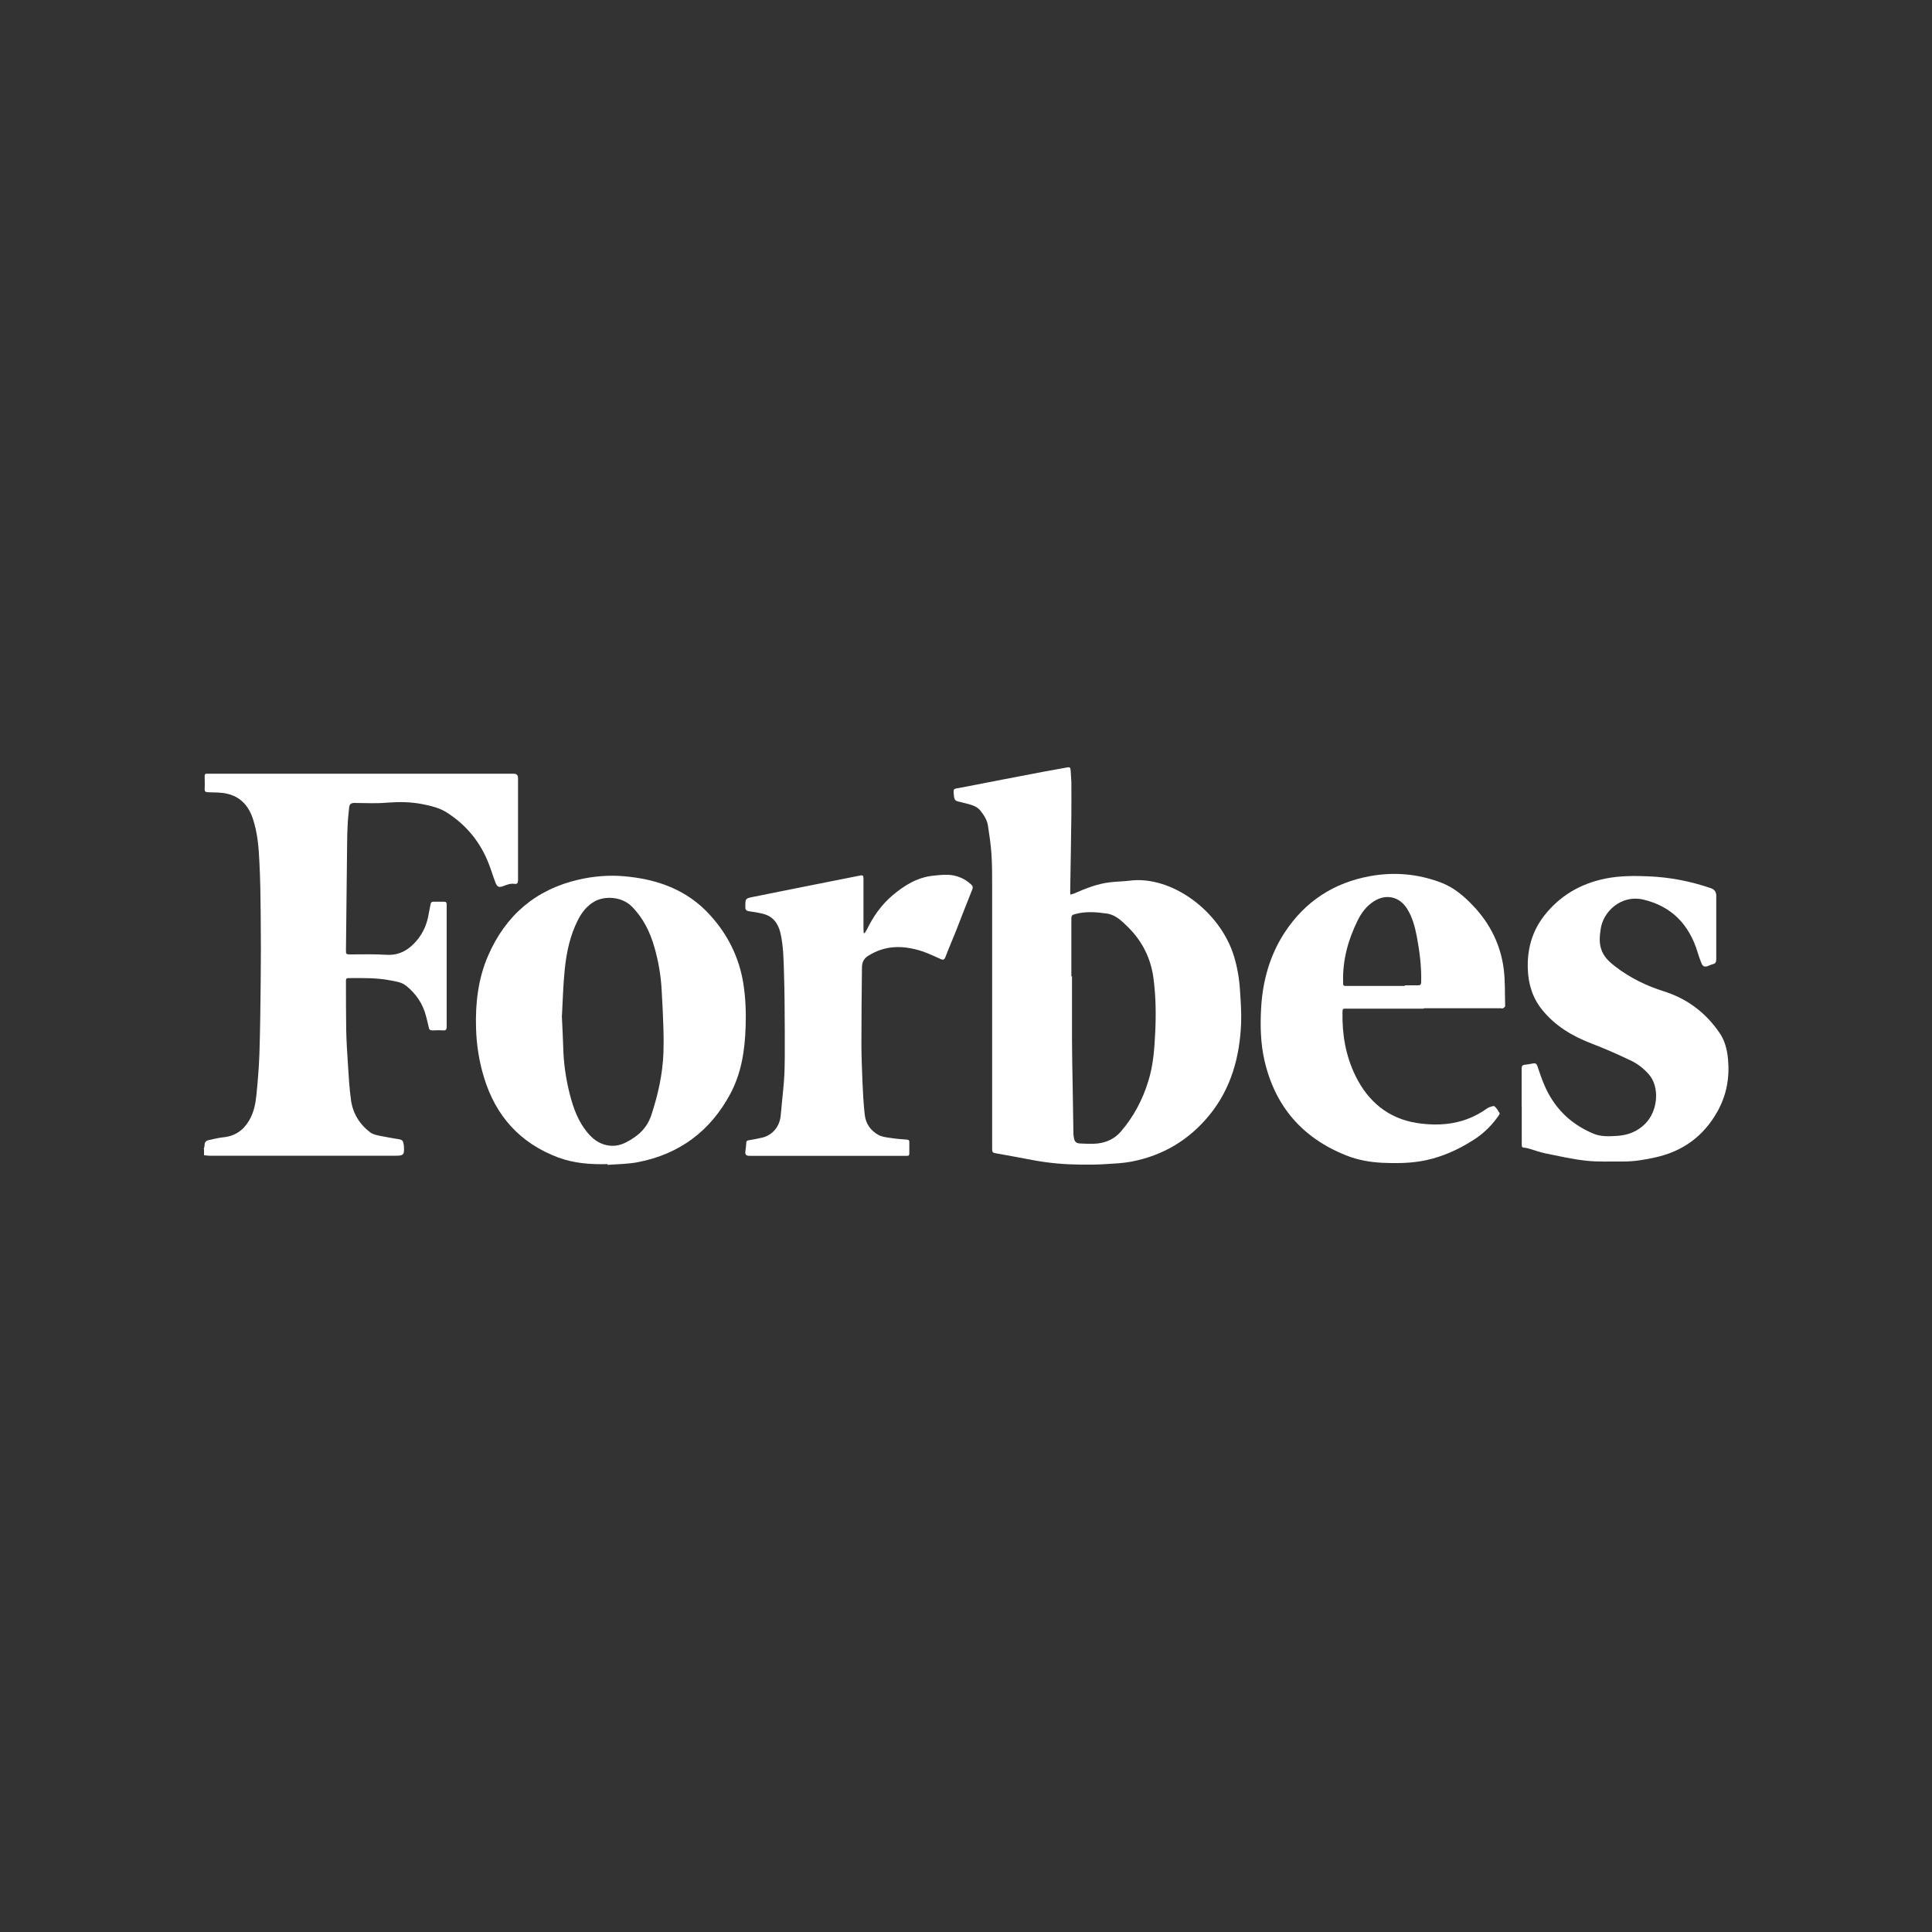
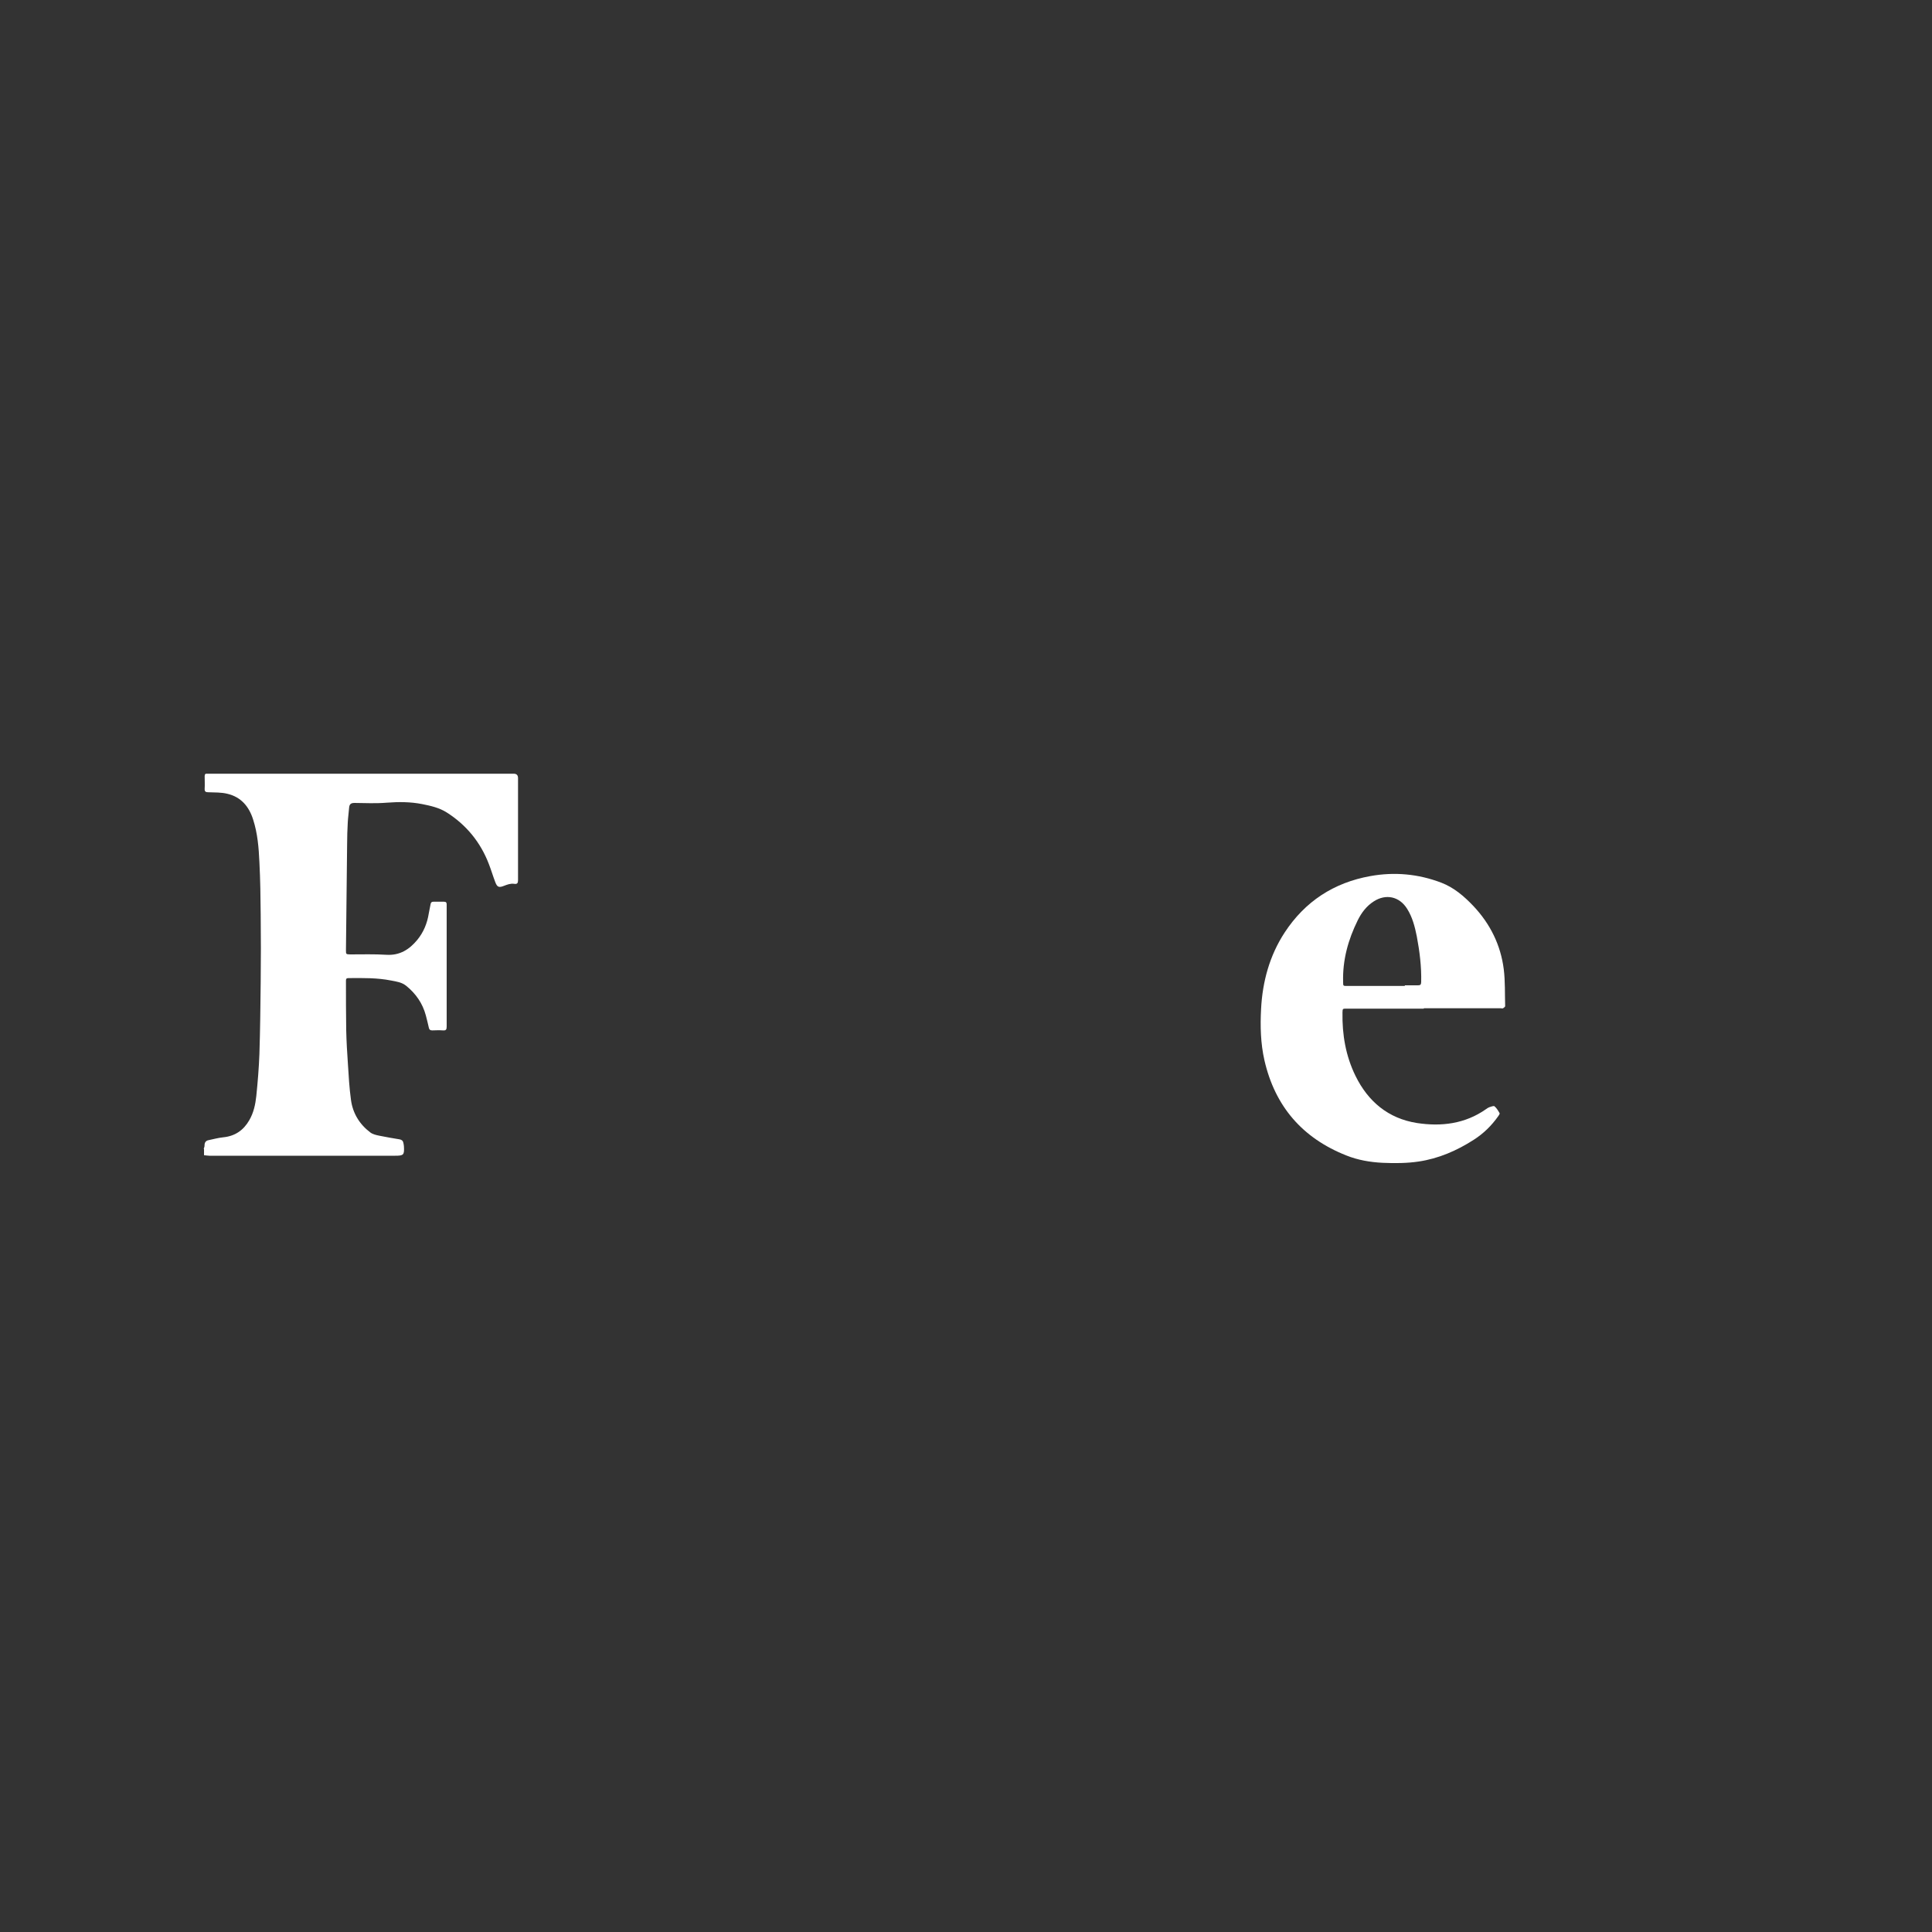
<svg xmlns="http://www.w3.org/2000/svg" id="Layer_1" viewBox="0 0 150 150">
  <rect x="0" y="0" width="150" height="150" fill="#333333" stroke="none" />
  <defs>
    <style>.cls-1{fill:#fff;stroke-width:0px;}</style>
  </defs>
  <path class="cls-1" d="M15.82,89.19c.02-.09.07-.17.06-.26,0-.23.1-.37.32-.41.38-.08.75-.18,1.13-.22.91-.09,1.57-.54,2.02-1.32.34-.58.48-1.23.55-1.89.11-1.08.2-2.16.24-3.24.06-1.88.08-3.75.1-5.63.02-1.73.02-3.47,0-5.2-.01-1.36-.03-2.72-.1-4.08-.05-1.12-.14-2.24-.49-3.32-.32-1.01-.94-1.74-1.99-1.99-.48-.12-.99-.1-1.49-.12-.2,0-.29-.05-.28-.27.02-.32,0-.65,0-.97,0-.15.05-.22.2-.2.05,0,.09,0,.14,0,7.88,0,15.77,0,23.65,0q.34,0,.34.34c0,2.64,0,5.28,0,7.92,0,.23-.06.33-.3.29-.29-.04-.54.06-.8.16-.39.15-.52.1-.67-.3-.18-.47-.32-.95-.5-1.41-.65-1.69-1.75-3.03-3.28-4-.57-.36-1.24-.51-1.89-.64-.91-.18-1.83-.18-2.75-.11-.83.07-1.66.03-2.5.02-.25,0-.39.07-.42.33-.03.4-.09.79-.11,1.19-.03.56-.05,1.12-.05,1.68-.03,2.74-.06,5.48-.09,8.22,0,.33,0,.33.33.34.94,0,1.88-.03,2.82.03,1.03.06,1.77-.41,2.39-1.16.49-.6.77-1.29.89-2.05.04-.24.1-.48.14-.72.02-.13.09-.2.23-.19.27,0,.54,0,.81,0,.16,0,.21.06.21.22,0,.45,0,.89,0,1.34,0,2.71,0,5.42,0,8.13,0,.23-.05.32-.29.3-.28-.02-.55-.01-.83,0-.15,0-.23-.05-.26-.19-.08-.33-.15-.66-.24-.98-.25-.93-.77-1.68-1.52-2.29-.35-.28-.75-.33-1.16-.41-1.1-.22-2.22-.2-3.34-.19-.15,0-.18.07-.18.2,0,1.29,0,2.57.02,3.86.02.86.07,1.72.13,2.58.06.94.11,1.89.24,2.82.14,1.04.67,1.9,1.51,2.53.19.14.46.2.71.25.52.11,1.04.19,1.56.28.16.03.26.11.29.28.01.08.04.17.04.25.04.68-.02.74-.68.74-4.81,0-9.62,0-14.43,0-.14,0-.27-.03-.41-.04,0-.15,0-.31,0-.46Z" />
-   <path class="cls-1" d="M83.11,69.46c.12-.04.22-.07.31-.1.89-.39,1.79-.75,2.77-.86.49-.06.98-.06,1.47-.12,3.28-.45,7.11,2.37,8.16,5.91.25.84.4,1.71.45,2.58.06.86.12,1.72.09,2.58-.11,2.61-.77,5.04-2.45,7.11-1.58,1.94-3.61,3.16-6.08,3.63-.64.12-1.3.15-1.95.19-.65.04-1.31.05-1.96.04-1.22-.01-2.43-.11-3.62-.33-1.01-.19-2.02-.38-3.04-.56-.19-.03-.23-.12-.23-.29,0-1.38,0-2.76,0-4.14,0-5.44,0-10.87,0-16.31,0-.85,0-1.71-.06-2.56-.05-.72-.16-1.43-.27-2.15-.07-.43-.31-.8-.58-1.14-.29-.36-.7-.45-1.11-.56-.21-.06-.43-.1-.65-.16-.19-.05-.27-.17-.29-.36-.07-.71-.08-.59.54-.71,2.13-.42,4.26-.82,6.38-1.23.63-.12,1.26-.22,1.88-.34.19-.04.24.03.25.19.02.32.05.64.06.97,0,.85.01,1.69,0,2.54-.02,1.97-.06,3.94-.09,5.91,0,.08,0,.16.02.28ZM83.18,75.8s.03,0,.05,0c0,1.63,0,3.26,0,4.9,0,1.17.03,2.34.05,3.51.02,1.25.04,2.51.06,3.76,0,.11.01.22.03.32.05.34.16.47.49.49.45.02.91.05,1.36,0,.69-.08,1.32-.37,1.78-.9,1.01-1.16,1.71-2.49,2.16-3.96.38-1.22.47-2.49.53-3.75.07-1.4.05-2.8-.13-4.19-.2-1.56-.87-2.91-2-4.02-.46-.45-.94-.93-1.61-1.03-.84-.12-1.68-.19-2.52.05-.2.05-.25.14-.25.33,0,1.49,0,2.99,0,4.48Z" />
-   <path class="cls-1" d="M47.16,90.38c-1.31.04-2.6-.06-3.84-.52-2.94-1.11-4.83-3.21-5.74-6.2-.38-1.24-.58-2.51-.62-3.81-.06-1.96.16-3.88.95-5.68,1.36-3.11,3.68-5.11,7.03-5.88,1.15-.26,2.32-.36,3.49-.26,2.58.22,4.92,1.04,6.71,3.03,1.37,1.51,2.24,3.26,2.57,5.28.18,1.13.22,2.27.18,3.4-.06,1.8-.32,3.55-1.18,5.17-1.55,2.9-3.94,4.69-7.18,5.32-.77.15-1.57.15-2.36.21,0-.02,0-.04,0-.06ZM43.62,78.83c.04.96.09,1.73.11,2.51.03,1.24.21,2.46.52,3.66.27,1.05.64,2.06,1.34,2.91.4.49.88.87,1.51,1,.52.11,1,.04,1.51-.22.93-.48,1.62-1.09,1.96-2.12.52-1.58.88-3.18.94-4.85.02-.61.02-1.21,0-1.82-.03-1.01-.08-2.03-.14-3.04-.06-1.12-.25-2.23-.56-3.31-.34-1.19-.87-2.28-1.76-3.17-.77-.78-2.12-.85-2.93-.37-.57.34-.96.84-1.25,1.42-.61,1.19-.88,2.48-1.02,3.79-.13,1.26-.16,2.53-.22,3.62Z" />
  <path class="cls-1" d="M110.54,78.31c-2,0-3.99,0-5.99,0-.31,0-.31,0-.32.3-.03,1.72.25,3.37,1.01,4.92.98,2,2.55,3.31,4.77,3.66,1.89.29,3.74.07,5.37-1.08.08-.06.17-.12.26-.15.13-.04.33-.12.39-.07.17.14.29.35.4.54.02.04-.05.15-.1.22-.52.74-1.15,1.36-1.92,1.85-1.31.84-2.72,1.45-4.26,1.68-.93.14-1.87.14-2.81.1-.97-.05-1.91-.21-2.81-.57-3.41-1.35-5.54-3.81-6.36-7.39-.3-1.32-.33-2.66-.26-3.99.11-2.12.66-4.14,1.83-5.93,1.58-2.41,3.81-3.87,6.65-4.38,1.88-.34,3.72-.17,5.51.51.99.38,1.78,1.06,2.5,1.82,1.3,1.38,2.11,3.02,2.35,4.89.12.95.08,1.92.11,2.88,0,.05-.1.12-.16.16-.05.03-.12,0-.18,0-1.99,0-3.98,0-5.97,0ZM109.07,76.55s0-.03,0-.05c.34,0,.68,0,1.02,0,.19,0,.24-.05.25-.25.03-1.2-.12-2.38-.34-3.55-.15-.75-.34-1.49-.75-2.14-.6-.96-1.65-1.19-2.6-.57-.56.36-.95.88-1.24,1.47-.74,1.5-1.18,3.08-1.13,4.78,0,.31,0,.31.31.31,1.49,0,2.99,0,4.48,0Z" />
-   <path class="cls-1" d="M118.14,85.89c0-.97,0-1.94,0-2.91,0-.18.03-.29.23-.31.23-.02.45-.07.68-.11.16-.03.25.04.31.2.16.48.32.96.52,1.43.75,1.8,2.04,3.08,3.84,3.83.58.24,1.21.21,1.83.17.84-.05,1.59-.34,2.19-.95,1-1.01,1.12-2.85.29-3.81-.42-.49-.93-.87-1.5-1.13-.97-.46-1.96-.9-2.96-1.28-1.49-.57-2.82-1.36-3.83-2.61-.74-.91-1.08-1.98-1.12-3.16-.06-1.53.32-2.92,1.25-4.13,1.22-1.57,2.84-2.52,4.79-2.91,1.11-.22,2.24-.22,3.36-.17,1.64.07,3.25.38,4.81.92q.42.14.42.58c0,1.64,0,3.28,0,4.92,0,.22-.05.35-.27.4-.13.03-.24.09-.37.14-.27.09-.4.05-.51-.22-.12-.28-.21-.56-.3-.85-.65-2.15-2.03-3.58-4.23-4.09-1.7-.39-3.12.93-3.3,2.33-.07.5-.12,1,.04,1.5.19.61.63,1.01,1.11,1.38,1.14.87,2.4,1.49,3.77,1.92,1.81.57,3.25,1.66,4.32,3.23.41.6.58,1.29.65,2,.14,1.44-.1,2.82-.82,4.1-1.07,1.91-2.68,3.09-4.82,3.56-.84.19-1.69.33-2.56.32-.93-.01-1.87.04-2.79-.06-1.05-.11-2.09-.35-3.13-.56-.45-.09-.89-.25-1.33-.38-.08-.02-.16-.05-.25-.06-.31-.03-.31-.02-.31-.35,0-.95,0-1.89,0-2.84Z" />
-   <path class="cls-1" d="M67.14,72.44c.05-.09.11-.17.16-.26.49-1.02,1.13-1.93,1.99-2.66.92-.78,1.93-1.4,3.15-1.53.62-.06,1.25-.15,1.88.05.41.13.77.34,1.09.64.12.11.14.22.08.37-.44,1.1-.87,2.21-1.3,3.31-.26.65-.54,1.29-.79,1.95-.07.19-.16.24-.34.16-.48-.21-.95-.44-1.45-.61-1.36-.44-2.7-.51-4,.23-.14.08-.29.16-.4.27-.11.11-.2.25-.24.4-.05.17-.05.37-.05.55-.02,1.88-.04,3.76-.04,5.63,0,1.01.04,2.02.08,3.02.04.87.08,1.73.18,2.6.08.7.47,1.24,1.09,1.57.25.13.56.17.84.21.45.07.9.11,1.35.14.14.01.19.07.18.2,0,.29,0,.59,0,.88,0,.13-.05.19-.18.18-.05,0-.09,0-.14,0-4.02,0-8.03,0-12.05,0-.33,0-.4-.1-.35-.42.03-.2.05-.4.06-.59,0-.13.05-.18.19-.2.37-.06.74-.13,1.11-.22.77-.21,1.3-.88,1.37-1.68.08-.92.19-1.83.26-2.75.05-.61.05-1.23.06-1.84,0-.66,0-1.32,0-1.99-.01-1.49-.01-2.97-.06-4.46-.03-1.04-.04-2.09-.27-3.12-.17-.75-.56-1.32-1.35-1.52-.36-.09-.72-.15-1.09-.2-.22-.03-.31-.13-.29-.35,0-.02,0-.03,0-.05,0-.58,0-.59.57-.71,2.77-.56,5.55-1.11,8.32-1.66.24-.05.28,0,.28.25,0,1.31,0,2.62,0,3.93,0,.09.02.19.02.28.02,0,.04,0,.06.01Z" />
</svg>